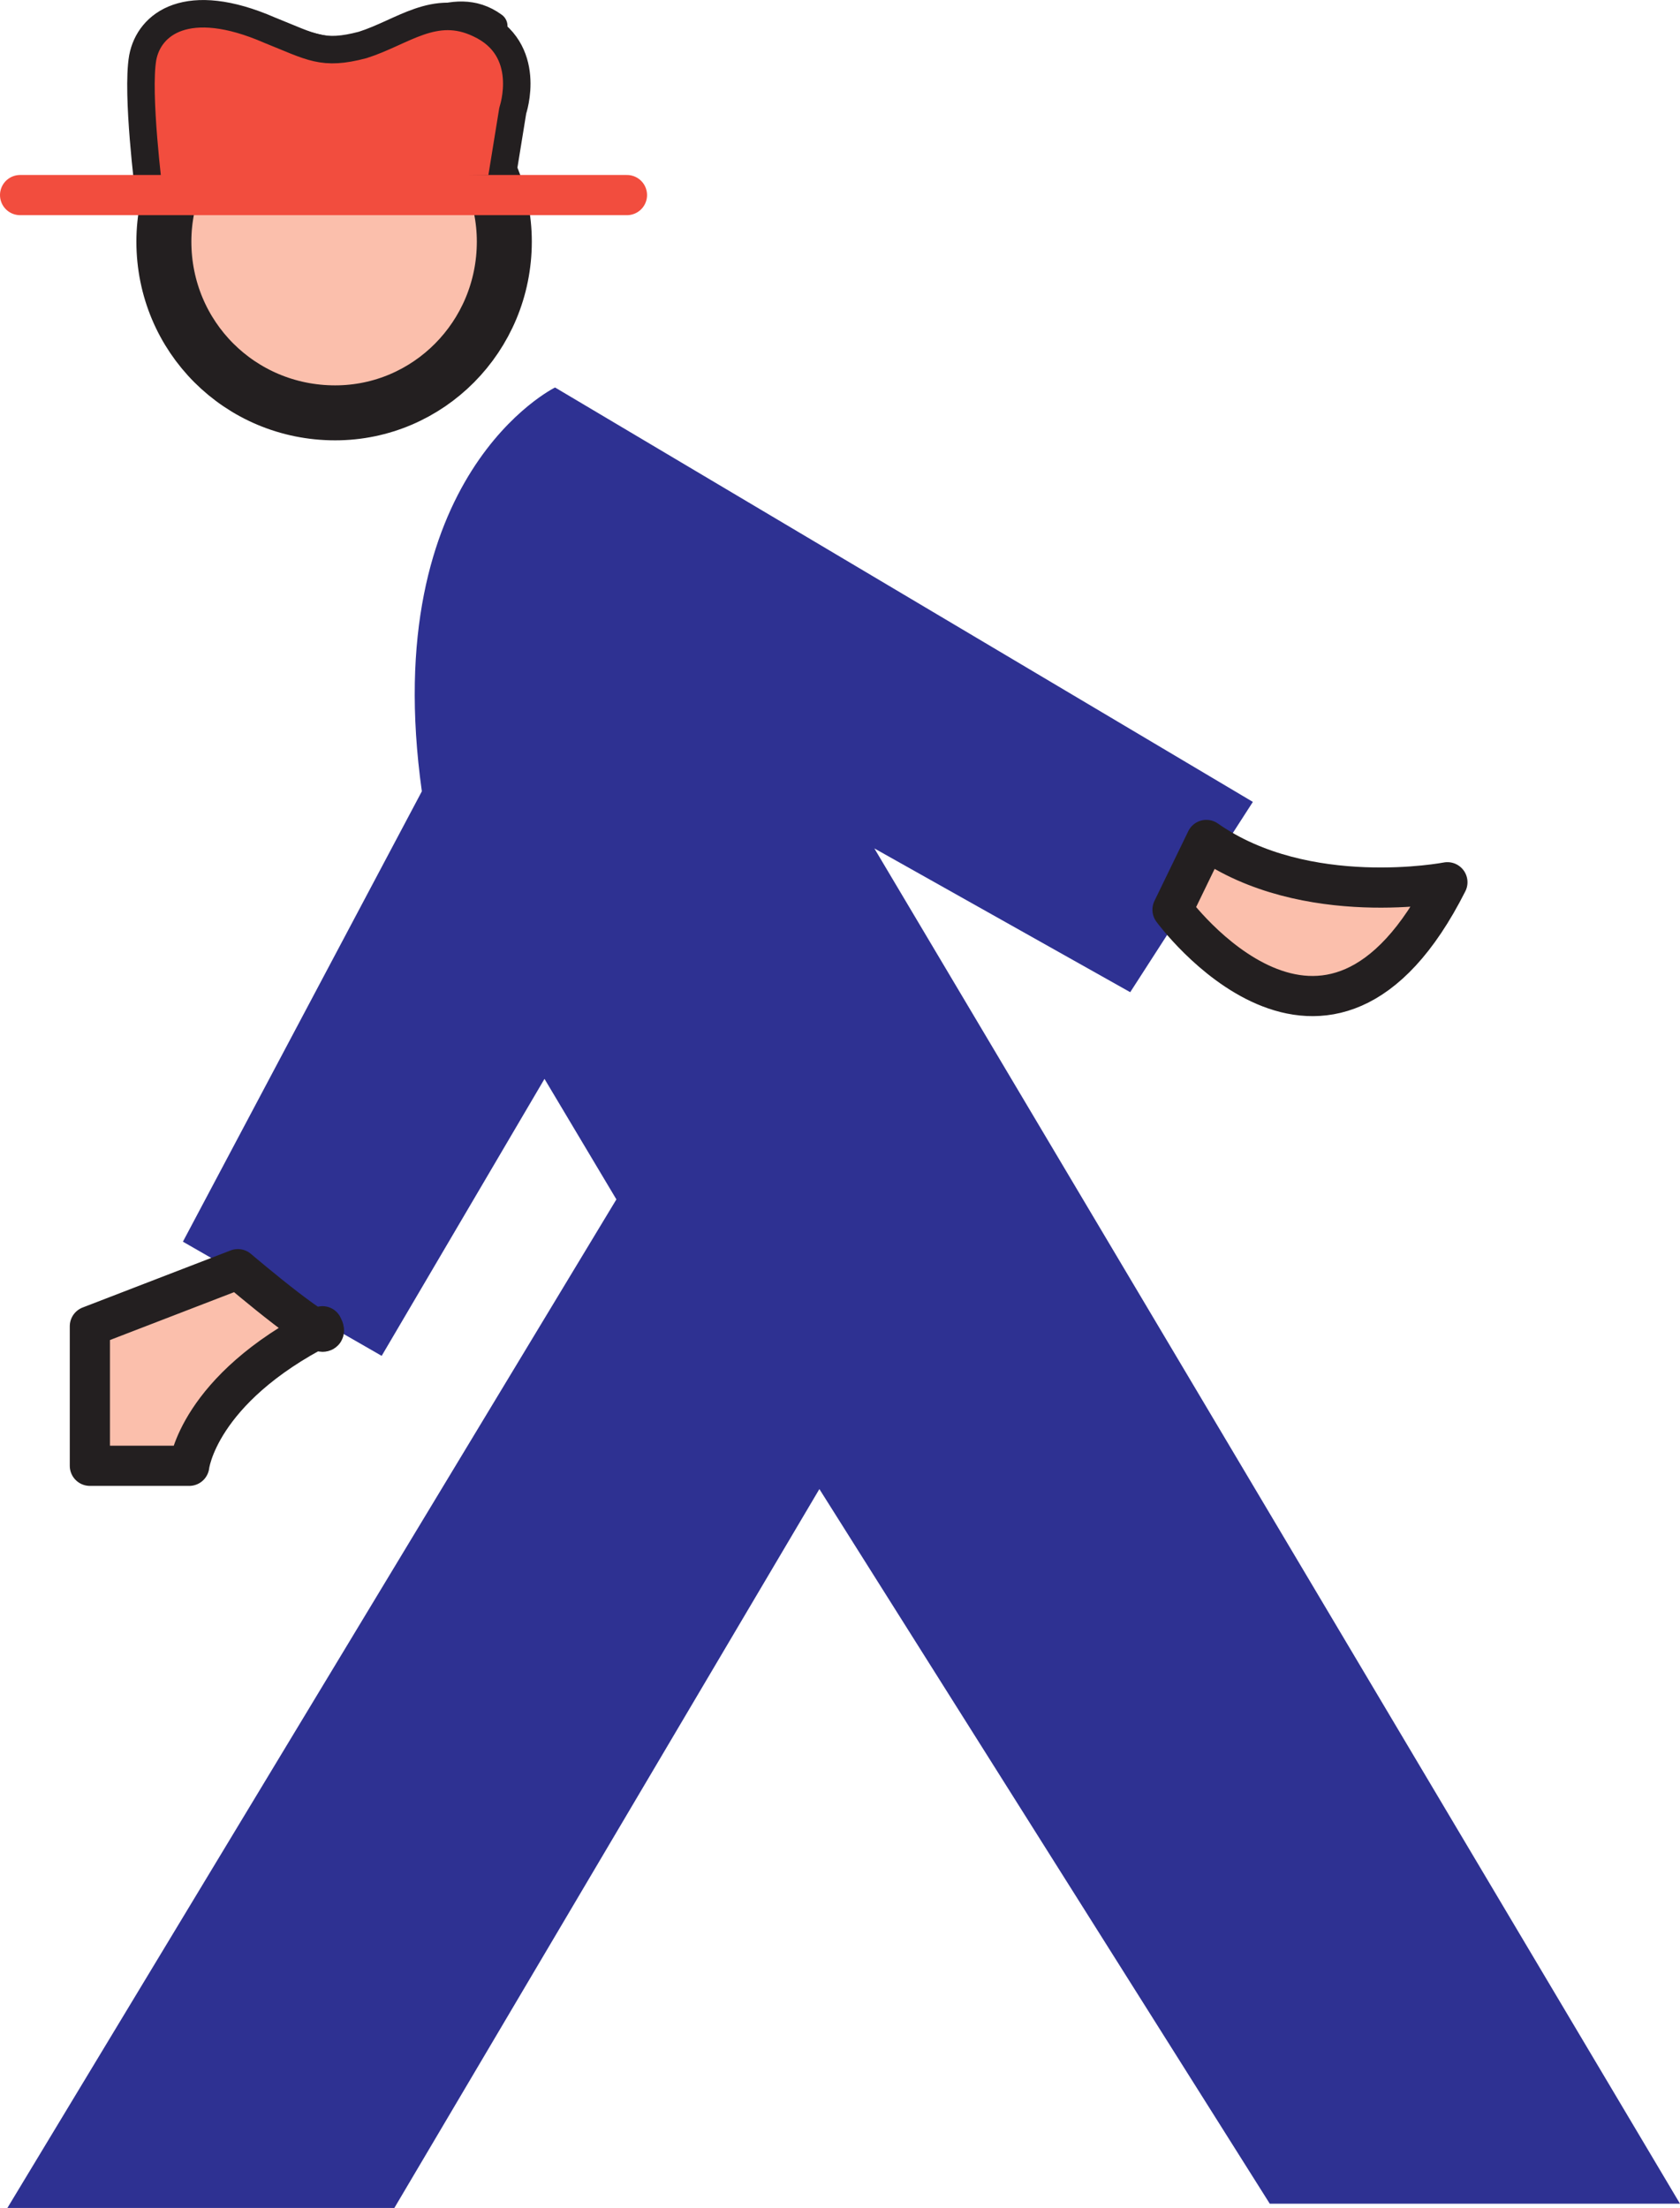
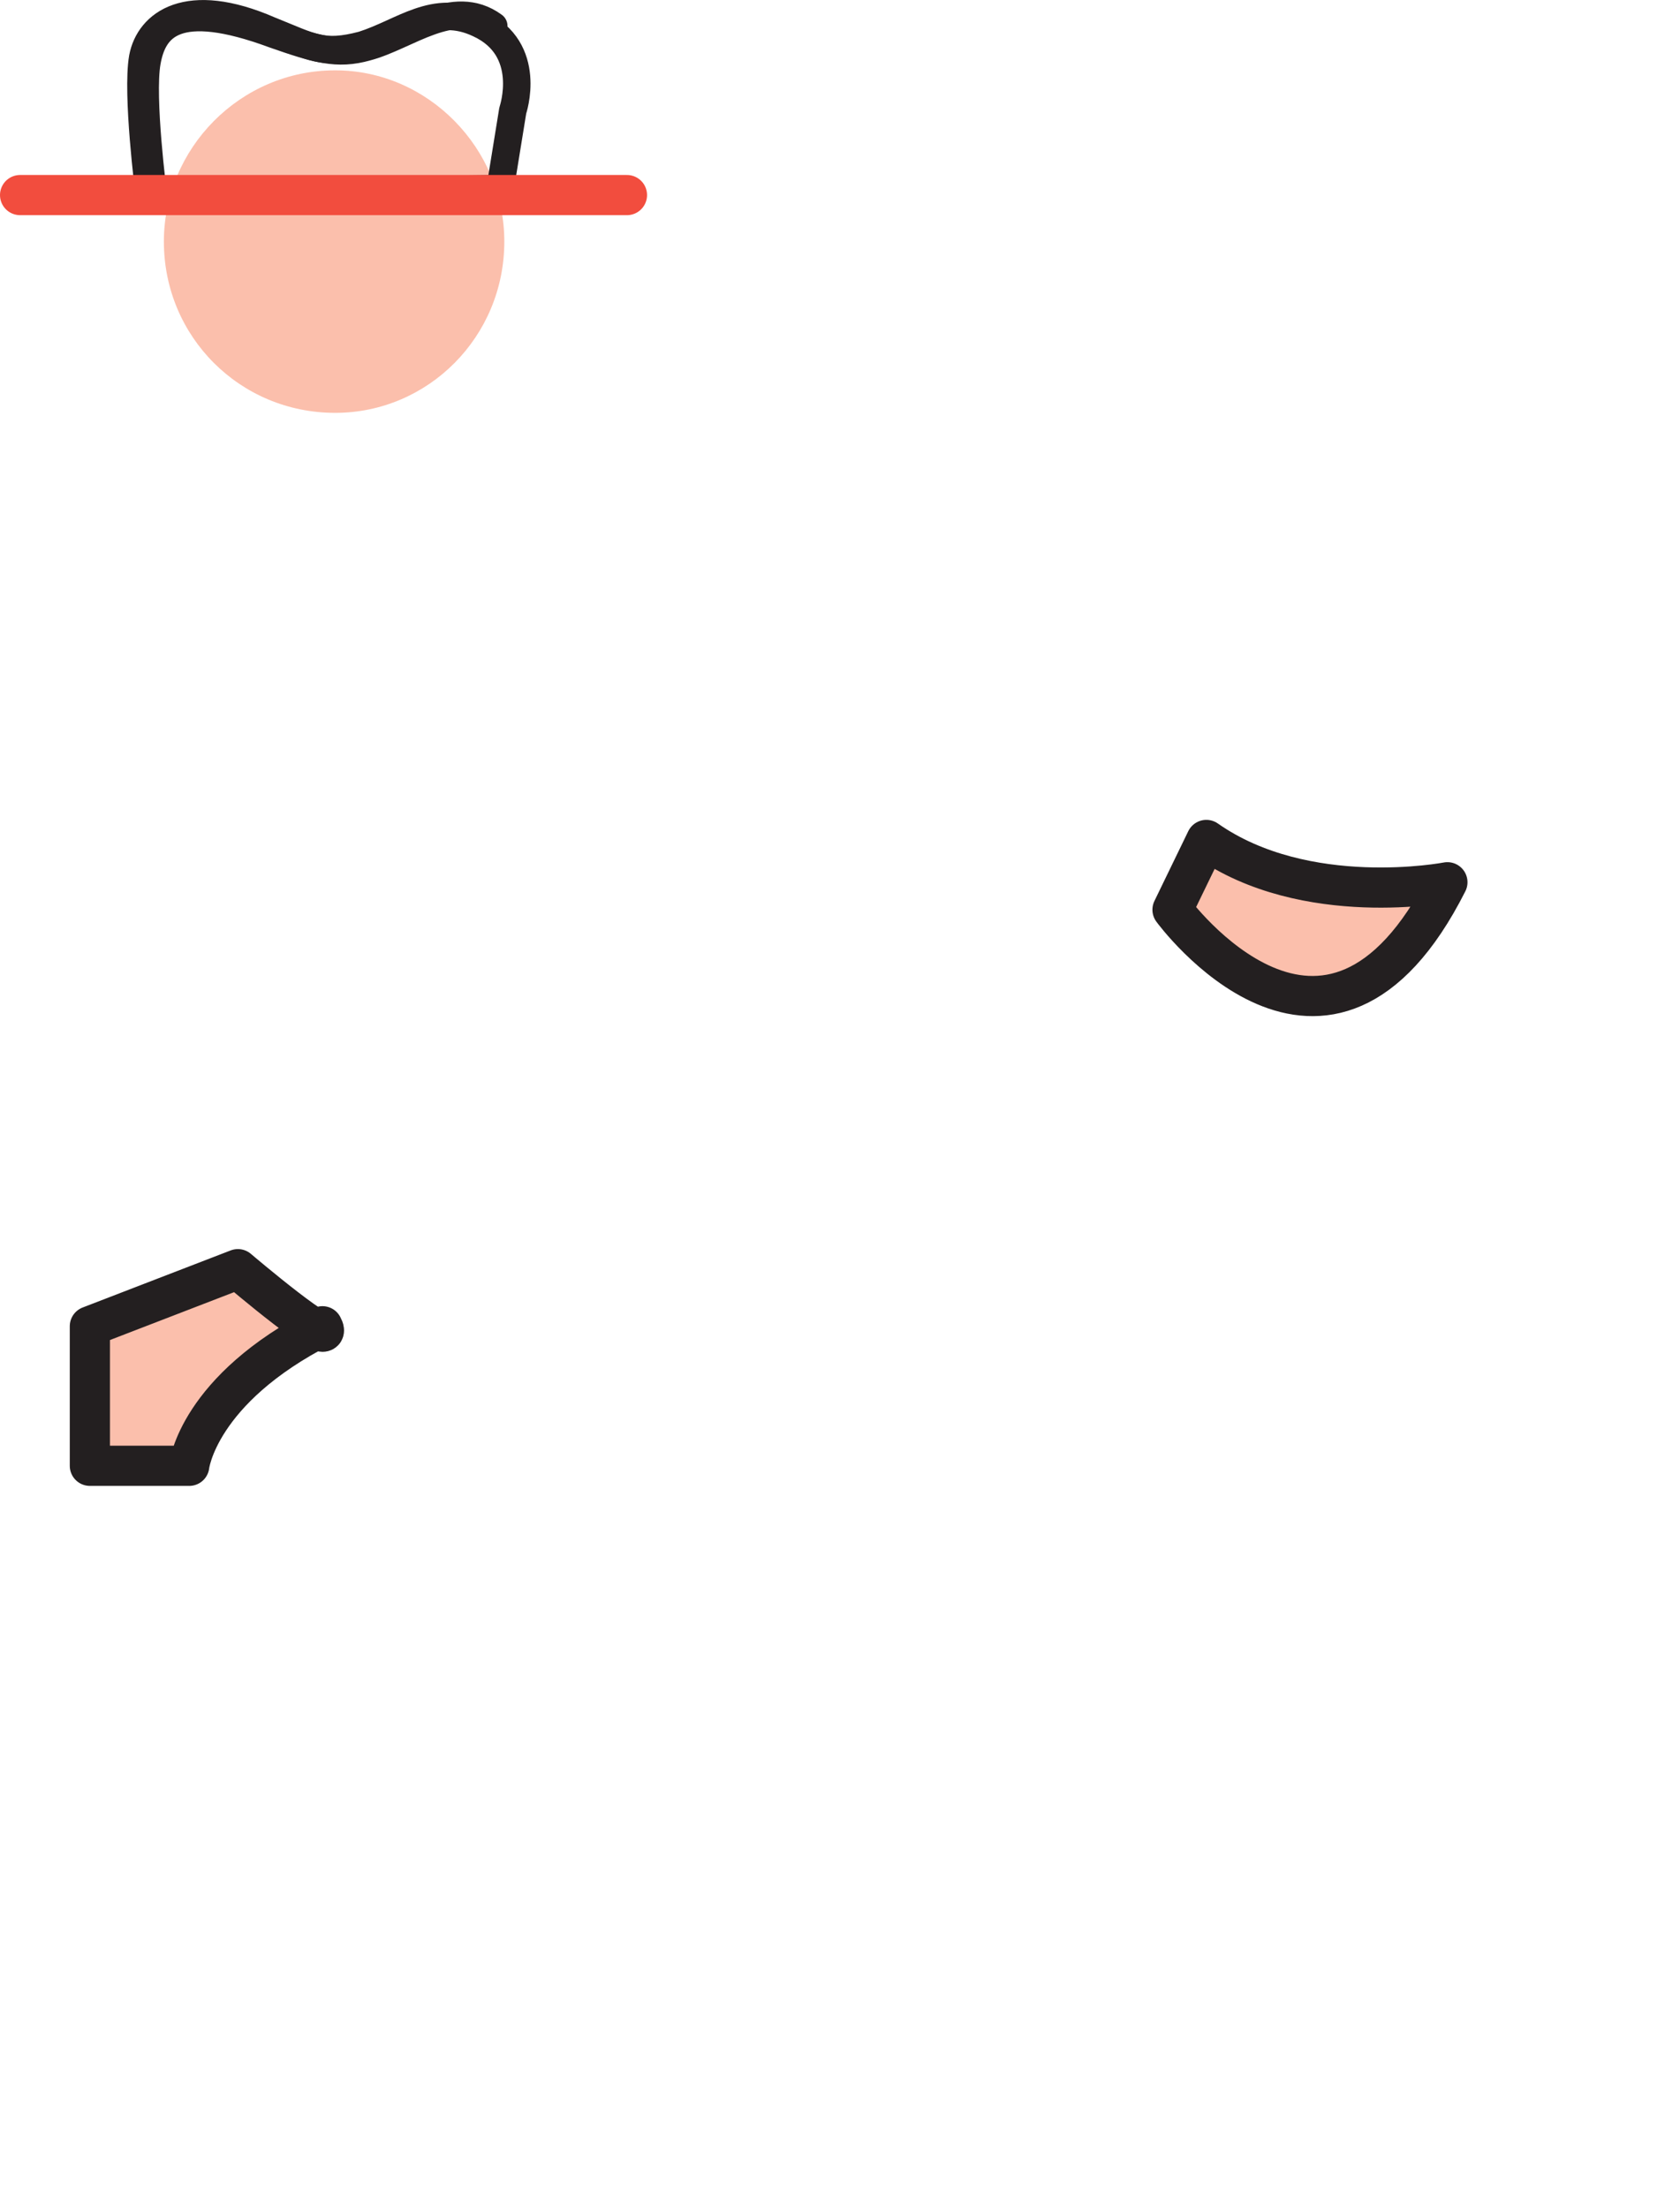
<svg xmlns="http://www.w3.org/2000/svg" width="595.875" height="783.197">
  <path fill="#fbbfac" fill-rule="evenodd" d="M118.875 146.447c33 0 60-27 60-60.75 0-33-27-60.75-60-60.75-33.75 0-60.75 27.75-60.75 60.75 0 33.75 27 60.75 60.75 60.75" />
-   <path fill="none" stroke="#231f20" stroke-linecap="round" stroke-linejoin="round" stroke-miterlimit="10" stroke-width="19.5" d="M118.875 146.447c33 0 60-27 60-60.75 0-33-27-60.75-60-60.75-33.75 0-60.75 27.75-60.75 60.75 0 33.75 27 60.75 60.75 60.75zm0 0" />
  <path fill="none" stroke="#231f20" stroke-linecap="round" stroke-linejoin="round" stroke-miterlimit="10" stroke-width="9.75" d="M54.375 69.197s-4.5-34.5-2.25-47.25 10.5-22.5 45-9.75c15 5.25 22.5 7.5 33 4.5 14.25-3.75 30.75-18 45-7.5" />
-   <path fill="#f24d3e" fill-rule="evenodd" d="m177.375 66.947 4.5-27.75s7.5-21.75-12-30.75c-15.75-7.5-27 3-41.25 7.5-14.25 3.75-18 .75-33-5.25-29.25-12.75-42.75-2.25-45 9.75-2.25 12.75 2.25 48 2.25 48l124.5-1.5" />
  <path fill="none" stroke="#231f20" stroke-linecap="round" stroke-linejoin="round" stroke-miterlimit="10" stroke-width="9.75" d="m177.375 66.947 4.5-27.75s7.5-21.75-12-30.75c-15.75-7.5-27 3-41.25 7.5-14.25 3.75-18 .75-33-5.25-29.25-12.75-42.75-2.25-45 9.75-2.25 12.75 2.25 48 2.25 48zm0 0" />
-   <path fill="#2e3192" fill-rule="evenodd" d="M196.875 137.447s-63 30.75-47.25 143.25l-84.75 159.75 70.5 40.5 57.75-98.25 25.5 42.75-216 357.75h137.25l150.75-255 159.75 253.5h145.5l-285.75-480.75 90.75 51 43.5-67.5-247.5-147" />
  <path fill="#fbbfac" fill-rule="evenodd" d="m84.375 450.197-52.5 20.25v49.5h35.25s3-27 47.25-49.5c5.25 9.75-30-20.25-30-20.25" />
  <path fill="none" stroke="#231f20" stroke-linecap="round" stroke-linejoin="round" stroke-miterlimit="10" stroke-width="14.25" d="m84.375 450.197-52.5 20.25v49.5h35.25s3-27 47.25-49.5c5.25 9.75-30-20.25-30-20.25zm0 0" />
  <path fill="#fbbfac" fill-rule="evenodd" d="M415.875 322.697s54.75 75 97.5-9.75c0 0-50.25 9.75-85.5-15l-12 24.75" />
  <path fill="none" stroke="#231f20" stroke-linecap="round" stroke-linejoin="round" stroke-miterlimit="10" stroke-width="14.25" d="M415.875 322.697s54.75 75 97.5-9.75c0 0-50.25 9.75-85.5-15zm0 0" />
  <path fill="none" stroke="#f24d3e" stroke-linecap="round" stroke-linejoin="round" stroke-miterlimit="10" stroke-width="14.25" d="M7.125 69.197h215.25" />
</svg>